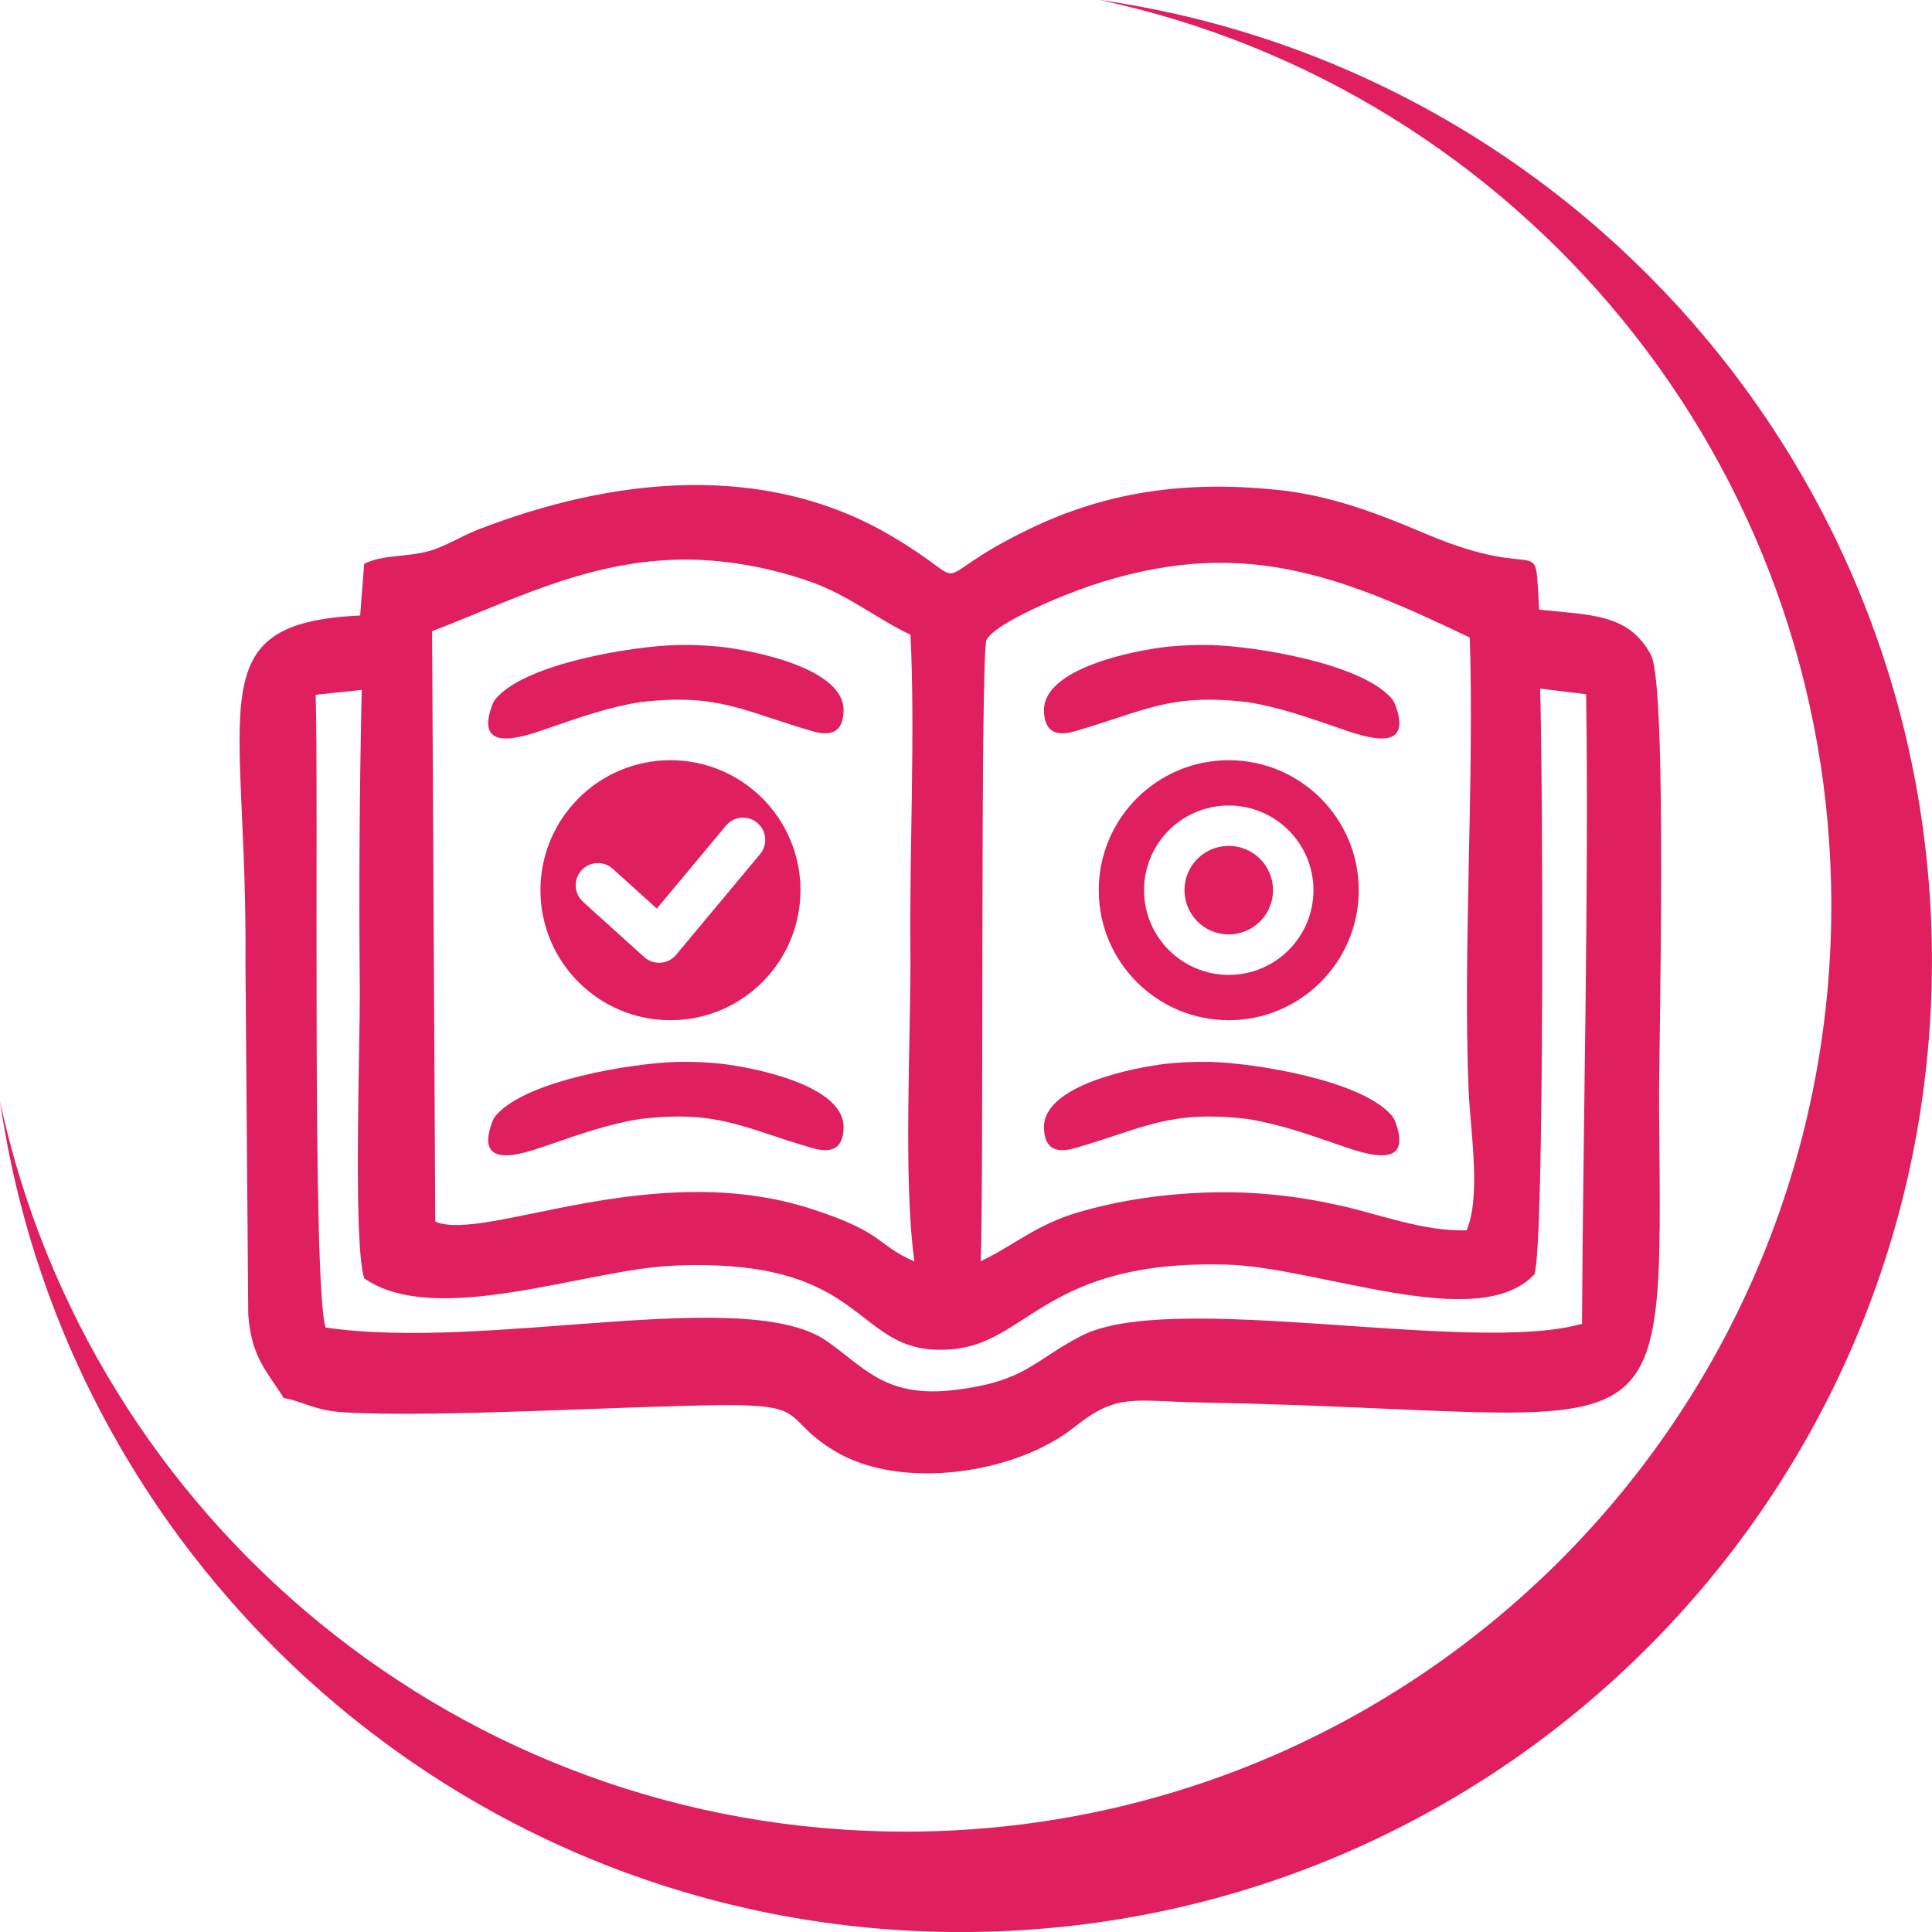
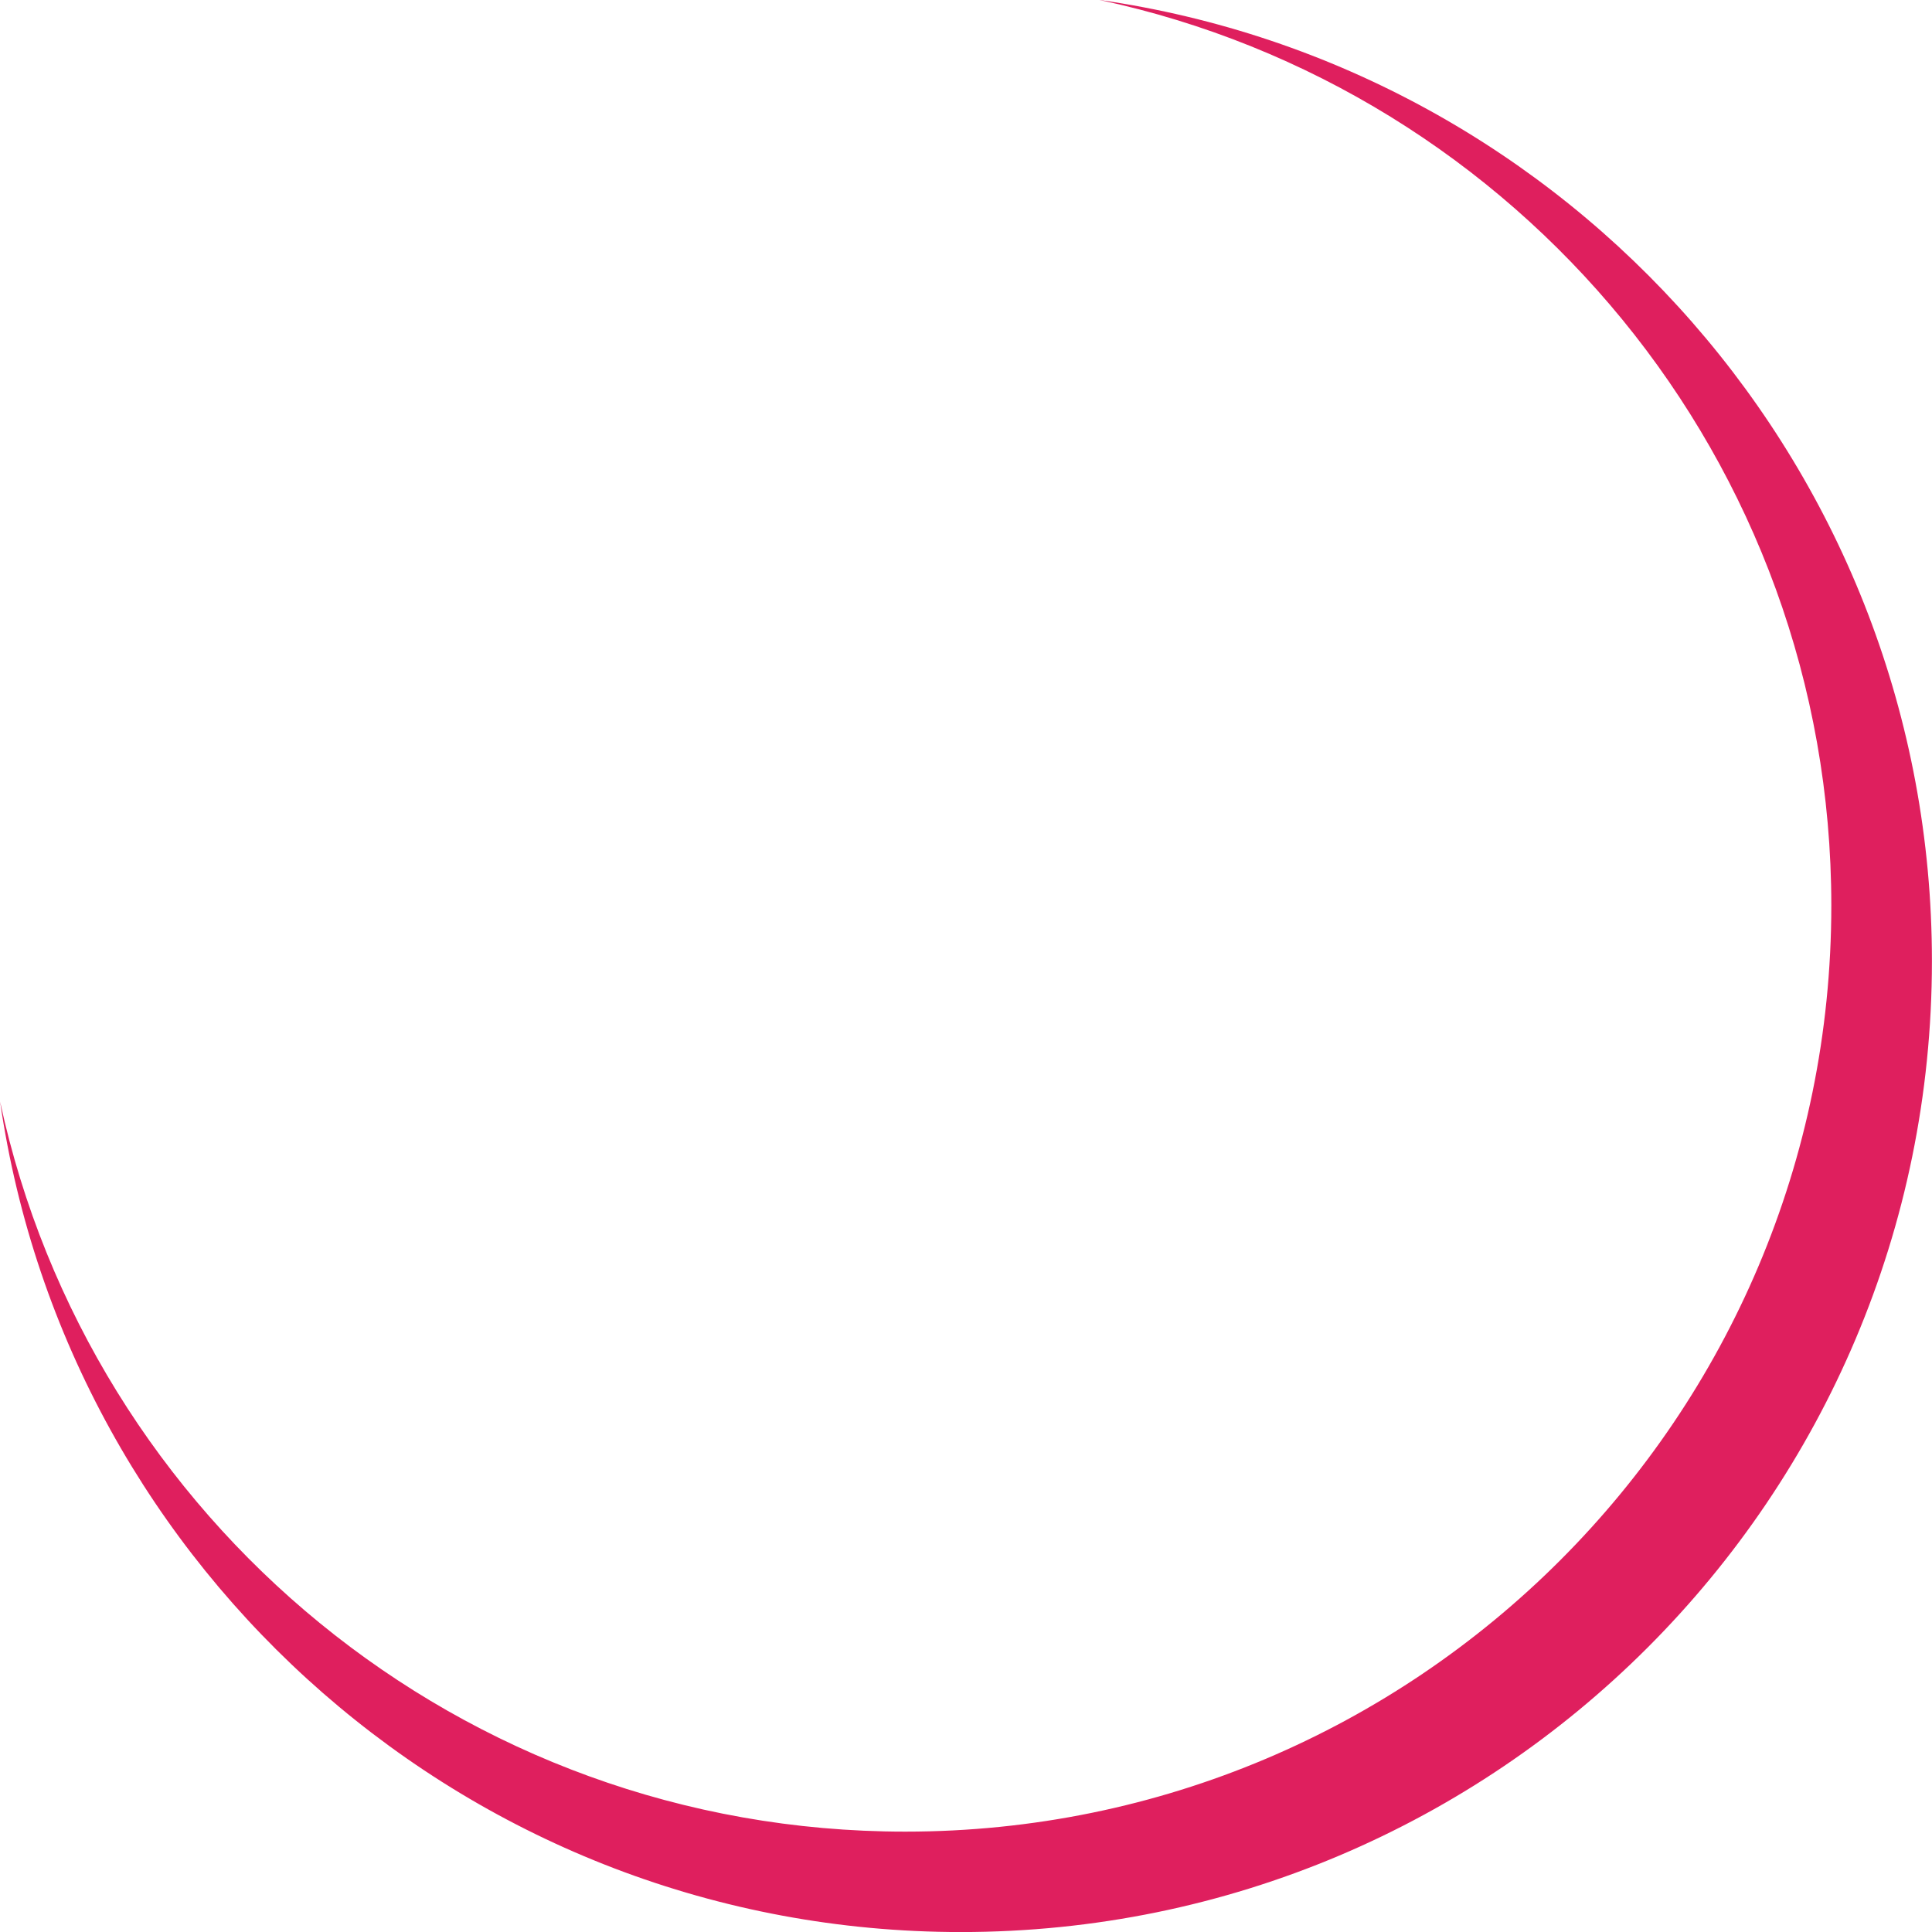
<svg xmlns="http://www.w3.org/2000/svg" xml:space="preserve" width="1.542in" height="1.542in" version="1.1" style="shape-rendering:geometricPrecision; text-rendering:geometricPrecision; image-rendering:optimizeQuality; fill-rule:evenodd; clip-rule:evenodd" viewBox="0 0 410.13 410.18">
  <defs>
    <style type="text/css">
   
    .fil0 {fill:#DF1F5E}
   
  </style>
  </defs>
  <g id="Layer_x0020_1">
-     <path class="fil0" d="M91.72 134c15.58,-5.89 32.07,-14.63 51.79,-15.17 9.99,-0.28 20.09,1.68 28.7,4.74 7.99,2.84 14.07,7.91 21.08,11.19 0.99,20.97 -0.21,44.8 -0.03,66.23 0.17,19.27 -1.61,48.79 0.85,66.82 -8.27,-3.59 -6.04,-6.01 -21.79,-11.13 -33.93,-11.03 -69.4,7.14 -79.93,2.69l-0.68 -125.38zm204.41 103.95c4.27,11.02 -6.96,6.82 -11.91,5.12 -6.36,-2.18 -12.52,-4.41 -19.46,-5.51 -16.55,-1.91 -21.62,1.86 -36.52,6.19 -3.92,1.14 -6.54,0.26 -6.62,-4.36 -0.16,-9.04 19.27,-12.78 26.08,-13.56 3.2,-0.33 6.22,-0.44 9.44,-0.37 9.37,0.27 31.54,3.86 38.09,11.13 0.45,0.5 0.62,0.78 0.9,1.37zm-191.56 0c-4.27,11.02 6.96,6.82 11.91,5.12 6.36,-2.18 12.52,-4.41 19.46,-5.51 16.55,-1.91 21.62,1.86 36.52,6.19 3.92,1.14 6.54,0.26 6.62,-4.36 0.16,-9.04 -19.27,-12.78 -26.08,-13.56 -3.2,-0.33 -6.22,-0.44 -9.44,-0.37 -9.37,0.27 -31.54,3.86 -38.09,11.13 -0.45,0.5 -0.62,0.78 -0.9,1.37zm191.56 -88.5c4.27,11.02 -6.96,6.82 -11.91,5.12 -6.36,-2.18 -12.52,-4.41 -19.46,-5.51 -16.55,-1.91 -21.62,1.86 -36.52,6.18 -3.92,1.14 -6.54,0.26 -6.62,-4.36 -0.16,-9.05 19.27,-12.78 26.08,-13.56 3.2,-0.33 6.22,-0.44 9.44,-0.37 9.37,0.26 31.54,3.86 38.09,11.13 0.45,0.5 0.62,0.78 0.9,1.37zm-35.28 11.95c15.24,0 27.6,12.36 27.6,27.6 0,15.24 -12.36,27.6 -27.6,27.6 -15.24,0 -27.6,-12.36 -27.6,-27.6 0,-15.24 12.36,-27.6 27.6,-27.6zm0 9.62c9.93,0 17.98,8.05 17.98,17.98 0,9.93 -8.05,17.98 -17.98,17.98 -9.93,0 -17.98,-8.05 -17.98,-17.98 0,-9.93 8.05,-17.98 17.98,-17.98zm0 8.57c5.19,0 9.4,4.21 9.4,9.4 0,5.19 -4.21,9.4 -9.4,9.4 -5.19,0 -9.4,-4.21 -9.4,-9.4 0,-5.19 4.21,-9.4 9.4,-9.4zm-118.53 -18.19c15.24,0 27.6,12.36 27.6,27.6 0,15.24 -12.36,27.6 -27.6,27.6 -15.24,0 -27.6,-12.36 -27.6,-27.6 0,-15.24 12.36,-27.6 27.6,-27.6zm-18.57 30.05c-1.93,-1.75 -2.08,-4.73 -0.33,-6.66 1.75,-1.93 4.73,-2.08 6.66,-0.33l9.35 8.45 14.67 -17.61c1.67,-2 4.64,-2.28 6.64,-0.61 2,1.67 2.28,4.64 0.61,6.64l-17.95 21.53c-1.75,1.93 -4.73,2.08 -6.66,0.33l-13 -11.74zm-19.18 -42c-4.27,11.02 6.96,6.82 11.91,5.12 6.36,-2.18 12.52,-4.41 19.46,-5.51 16.55,-1.91 21.62,1.86 36.52,6.18 3.92,1.14 6.54,0.26 6.62,-4.36 0.16,-9.05 -19.27,-12.78 -26.08,-13.56 -3.2,-0.33 -6.22,-0.44 -9.44,-0.37 -9.37,0.26 -31.54,3.86 -38.09,11.13 -0.45,0.5 -0.62,0.78 -0.9,1.37zm231.31 131.6c-23.56,6.7 -87.36,-7.37 -106.43,2.61 -10.23,5.35 -11.73,9.56 -26.48,11.41 -14.91,1.87 -19.28,-4.6 -27.34,-10.27 -17.25,-12.14 -71.98,2.17 -106.52,-2.96 -2.93,-8.57 -1.46,-114.74 -2.12,-134.33l9.78 -1.03c-0.47,20.97 -0.6,42.26 -0.41,63.18 0.11,11.68 -1.48,53.92 0.93,61.73 15.08,10.56 46.84,-1.79 65.34,-2.66 43.05,-2.03 37.91,19.43 59.3,17.75 16.45,-1.29 19.89,-19.09 58.54,-17.99 19.59,0.56 53.49,14.77 65.28,2.05 2.2,-6.18 1.76,-109.69 1.2,-124.34l9.77 1.19c0.64,39.36 -0.67,92.56 -0.87,133.65zm-127.69 -13.3c0.68,-15.06 -0.13,-129.41 1.24,-131.91 1.99,-3.65 16.13,-9.5 22.02,-11.47 31.57,-10.56 52.16,-2.64 80.57,10.99 0.99,29.27 -1.47,66.95 -0.25,96.01 0.37,8.69 2.7,22.52 -0.42,29.84 -9.17,0.26 -18.43,-3.39 -26.88,-5.27 -9.26,-2.06 -18.36,-3.08 -28.35,-2.75 -9.34,0.31 -18.3,1.62 -27.08,4.15 -9.13,2.63 -14.33,7.43 -20.84,10.41zm-148.01 29.06c3.85,0.59 6.5,2.68 12.88,3.05 19.83,1.15 58.81,-1.34 80.19,-1.53 18.96,-0.17 12.57,2.85 23.94,9.74 13.93,8.43 38.36,4.93 50.91,-5.1 9.2,-7.35 12.57,-5.46 26.96,-5.2 100.81,1.83 97.75,16.04 97.15,-63.2 -0.08,-10.97 1.84,-88.78 -1.72,-95.5 -4.73,-8.93 -13.02,-8.45 -23.74,-9.64 -1.12,-17.44 1.66,-5.16 -24.07,-16.09 -9.81,-4.16 -19.77,-8.08 -31.17,-9.3 -20.02,-2.12 -36.86,0.45 -53.1,8.32 -23.68,11.48 -9.94,12.87 -28.94,1.57 -27.02,-16.09 -59.38,-12.6 -88.02,-1.48 -3.65,1.42 -6.87,3.57 -10.48,4.57 -4.76,1.31 -9.67,0.67 -13.68,2.69l-0.85 10.97c-34.81,1.63 -23.85,19.02 -24.35,73.97l0.59 74.35c0.62,9.48 4.42,12.61 7.5,17.79z" />
    <path class="fil0" d="M233.49 0c99.88,14.31 176.65,100.2 176.65,204.04 0,113.85 -92.29,206.15 -206.15,206.15 -103.71,0 -189.52,-76.58 -203.99,-176.28 19.11,88.58 97.88,154.96 192.17,154.96 108.59,0 196.61,-88.02 196.61,-196.61 0,-94.41 -66.55,-173.27 -155.3,-192.25z" />
  </g>
</svg>